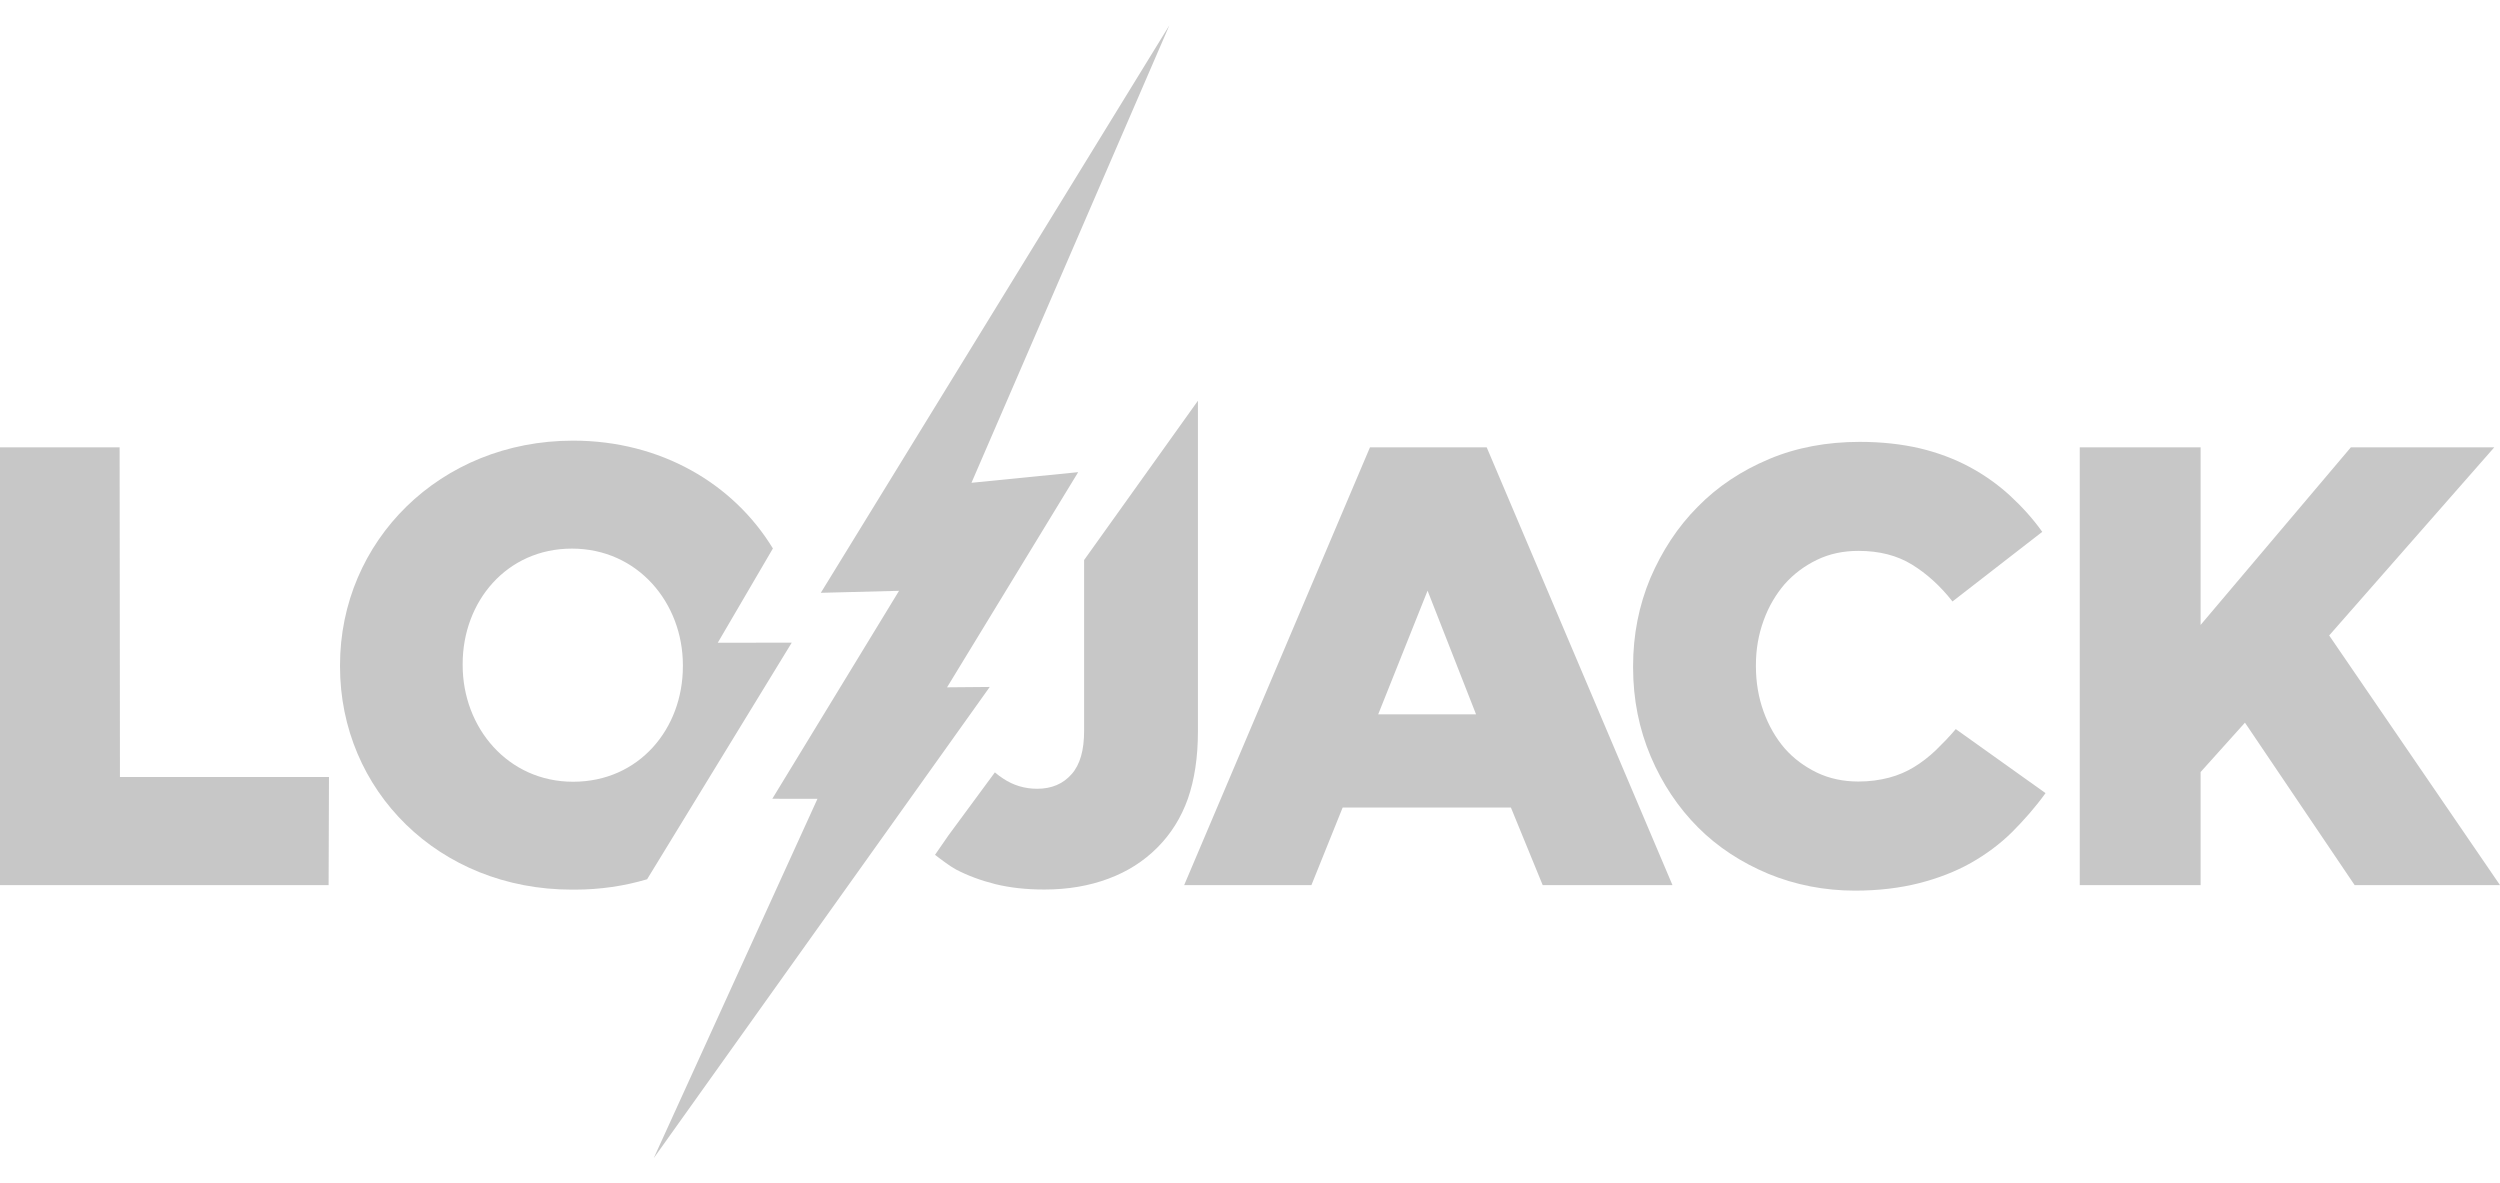
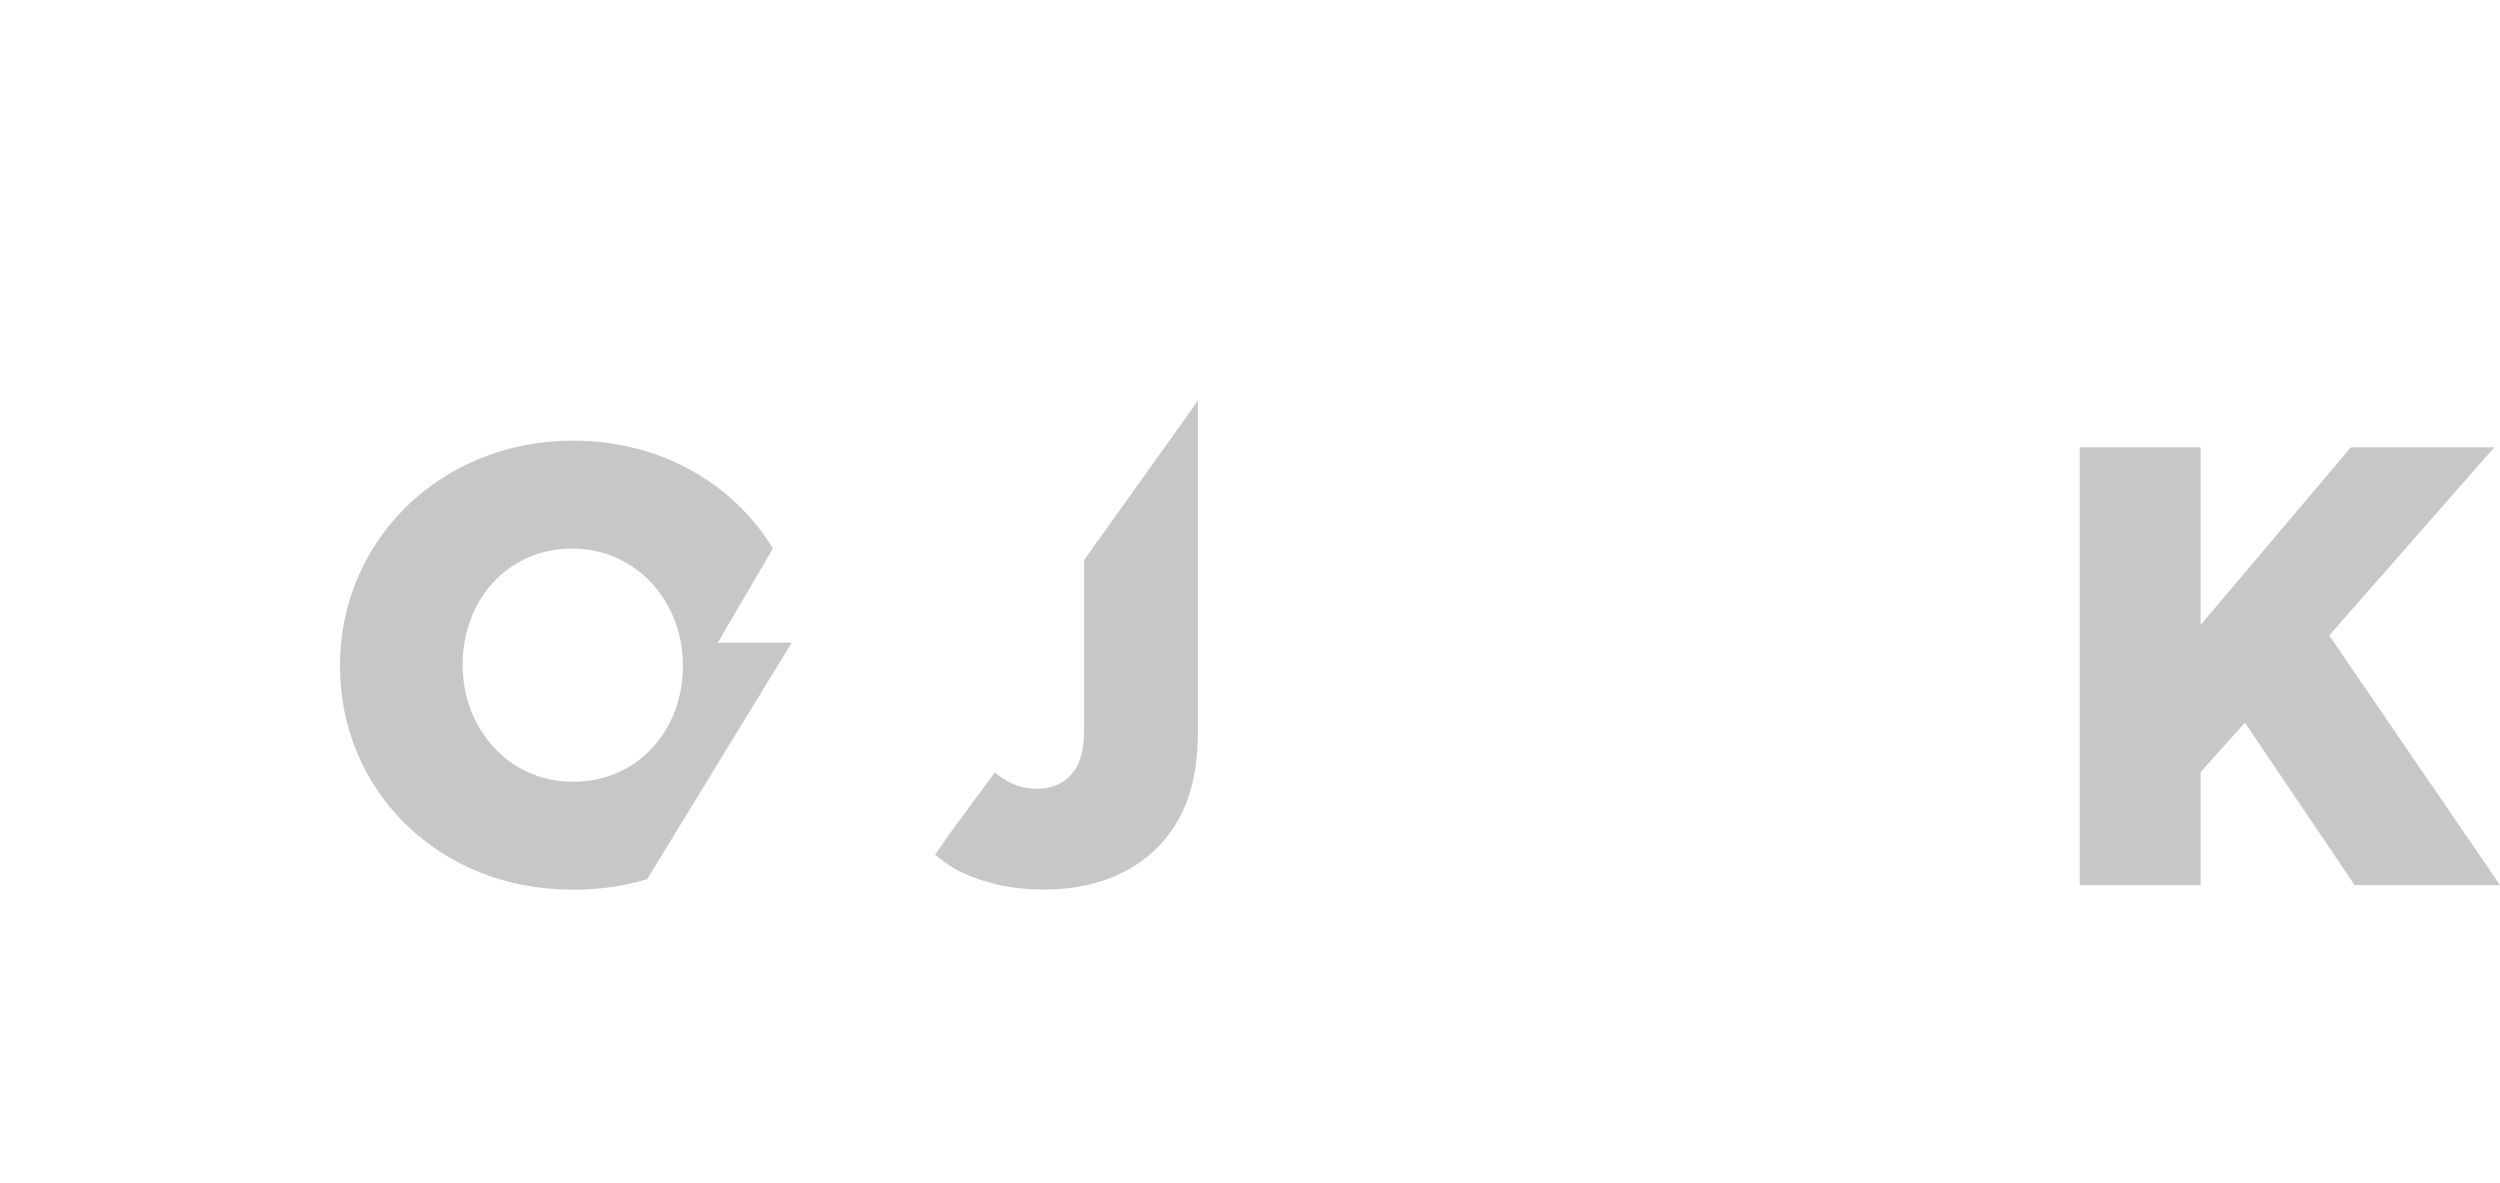
<svg xmlns="http://www.w3.org/2000/svg" version="1.1" id="Layer_1" x="0px" y="0px" width="169px" height="80px" viewBox="0 0 169 80" enable-background="new 0 0 169 80" xml:space="preserve">
  <g>
-     <polygon fill="#C7C7C7" points="8.086,30.238 0,30.238 0,59.836 22.214,59.836 22.239,52.527 8.108,52.527  " />
-     <path fill="#C7C7C7" d="M92.611,30.238L80.049,59.836h8.602l2.113-5.248h11.373l2.15,5.248h8.773L100.5,30.238H92.611z    M93.166,48.289l3.338-8.359l3.277,8.359H93.166z" />
    <polygon fill="#C7C7C7" points="157.452,42.957 168.614,30.238 158.919,30.238 148.761,42.246 148.761,30.238 140.591,30.238    140.591,59.836 148.761,59.836 148.761,52.189 151.759,48.852 159.175,59.836 169.001,59.836  " />
-     <path fill="#C7C7C7" d="M130.856,50.721c-0.465,0.441-0.945,0.812-1.462,1.129c-0.514,0.316-1.08,0.559-1.703,0.723   c-0.637,0.164-1.305,0.258-2.059,0.258c-1.023,0-1.957-0.197-2.803-0.6c-0.84-0.408-1.58-0.951-2.189-1.646   c-0.594-0.691-1.078-1.529-1.42-2.477c-0.346-0.963-0.52-1.979-0.52-3.068v-0.088c0-1.057,0.174-2.055,0.52-3.006   c0.342-0.949,0.826-1.764,1.42-2.457c0.621-0.699,1.35-1.24,2.189-1.645c0.846-0.41,1.779-0.605,2.803-0.605   c1.414,0,2.615,0.312,3.607,0.92c1.001,0.613,1.925,1.447,2.749,2.5l6.068-4.707c-0.633-0.891-1.371-1.703-2.184-2.453   c-0.814-0.746-1.727-1.393-2.74-1.939c-1.014-0.541-2.125-0.961-3.343-1.252c-1.223-0.285-2.582-0.438-4.066-0.438   c-2.213,0-4.268,0.377-6.129,1.16c-1.871,0.787-3.488,1.857-4.832,3.232c-1.363,1.369-2.414,2.994-3.201,4.826   c-0.77,1.842-1.164,3.826-1.164,5.939v0.092c0,2.172,0.412,4.176,1.193,6.02c0.783,1.844,1.857,3.447,3.193,4.789   c1.34,1.344,2.939,2.379,4.758,3.141c1.822,0.75,3.789,1.137,5.865,1.137c1.588,0,3.039-0.178,4.332-0.506   c1.3-0.334,2.454-0.783,3.497-1.367c1.045-0.594,1.975-1.287,2.783-2.086c0.814-0.818,1.57-1.674,2.26-2.633l-6.068-4.328   C131.767,49.812,131.306,50.283,130.856,50.721z" />
-     <polygon fill="#C7C7C7" points="66.906,46.438 64.021,46.463 72.885,31.918 65.671,32.637 79.051,1.709 55.487,40.074    60.775,39.939 52.208,53.996 55.261,54 44.192,78.291  " />
    <path fill="#C7C7C7" d="M80.98,49.447V27.09l-7.694,10.768v11.549c0,1.297-0.268,2.281-0.849,2.93   c-0.567,0.646-1.341,0.984-2.321,0.984c-0.851,0-1.618-0.234-2.293-0.684c-0.191-0.119-0.38-0.266-0.569-0.424l-3.139,4.26   l-0.908,1.314c0.472,0.365,1.026,0.777,1.414,0.988c0.792,0.416,1.688,0.748,2.669,0.994c0.981,0.24,2.073,0.363,3.301,0.363h0.019   c1.584,0,3.026-0.25,4.31-0.73c1.289-0.477,2.398-1.182,3.314-2.104c0.924-0.922,1.615-2.031,2.066-3.303   C80.746,52.711,80.98,51.195,80.98,49.447z" />
    <path fill="#C7C7C7" d="M48.521,43.449l3.727-6.373c-2.662-4.377-7.58-7.289-13.506-7.289c-9.006,0-15.757,6.797-15.757,15.182   v0.084c0,8.379,6.669,15.086,15.673,15.086h0.179h0.009c1.731,0,3.368-0.246,4.898-0.701l9.778-15.994L48.521,43.449z    M46.162,45.053c0,4.207-2.959,7.793-7.42,7.793c-4.418,0-7.466-3.664-7.466-7.877v-0.09c0-4.205,2.963-7.793,7.383-7.793   c4.458,0,7.504,3.672,7.504,7.883V45.053z" />
  </g>
</svg>